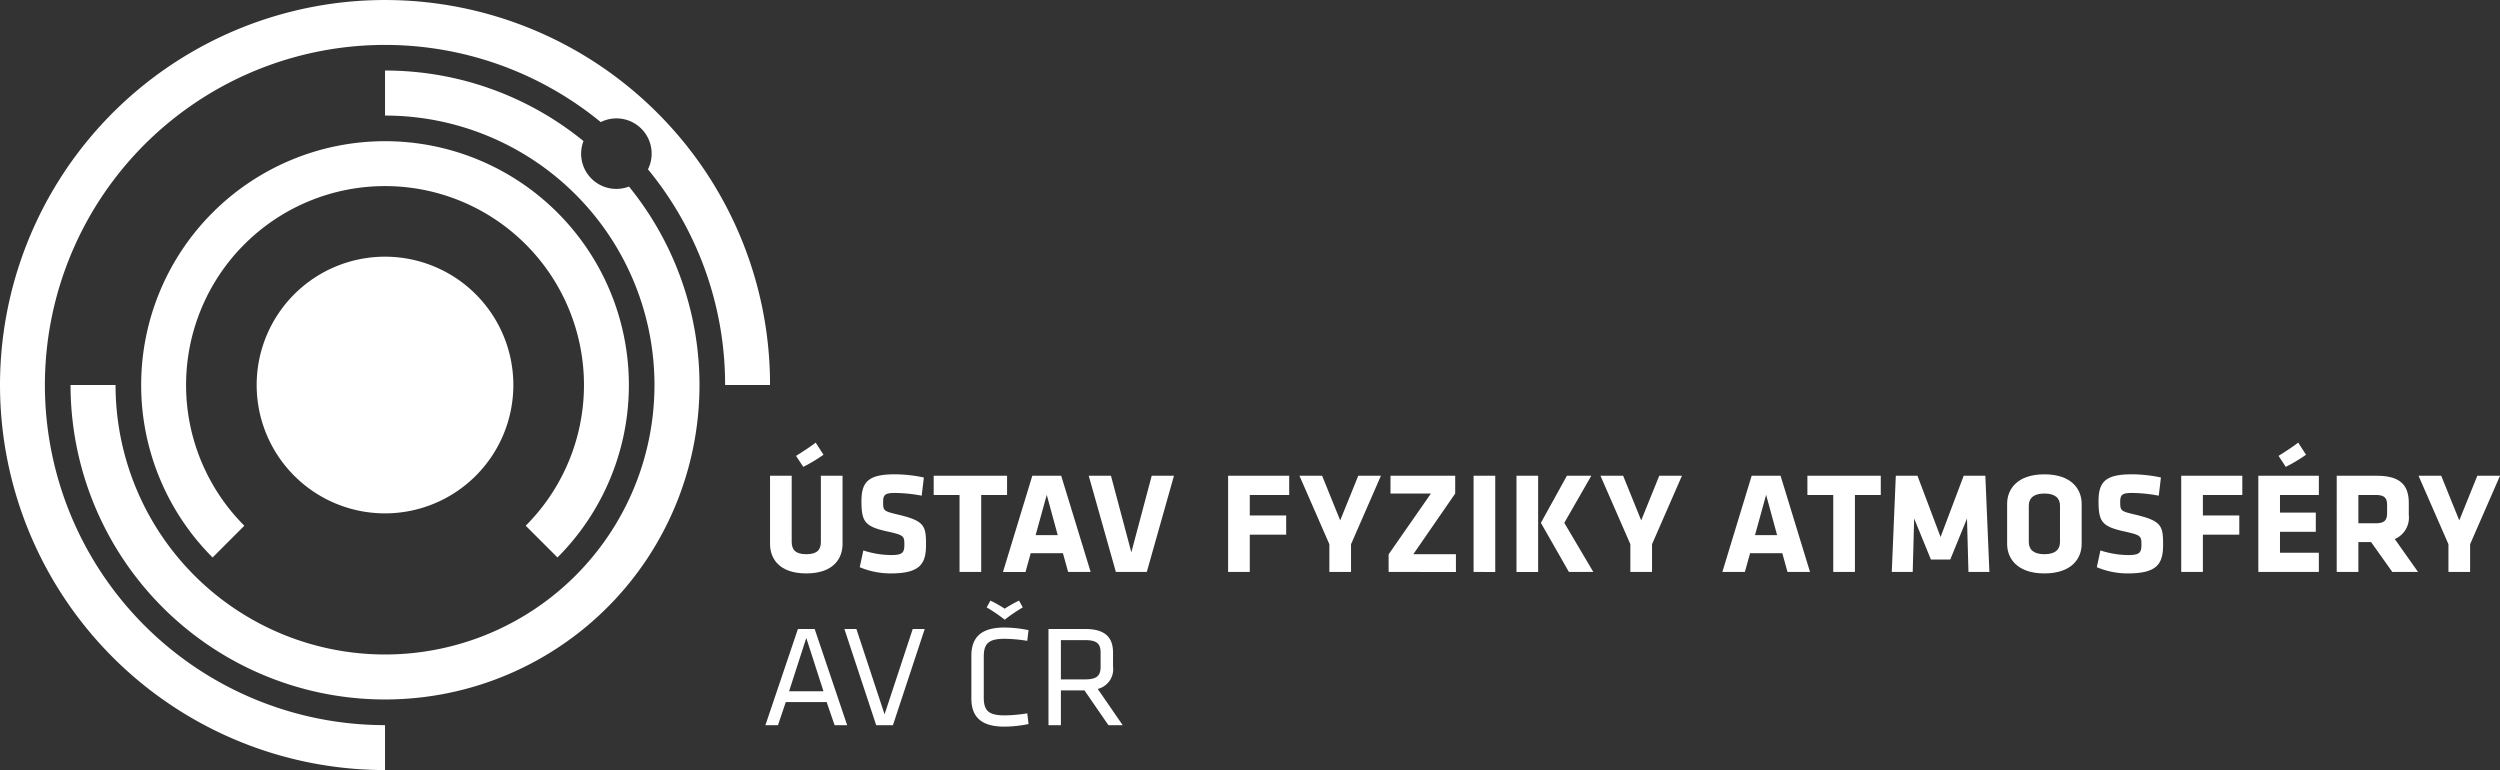
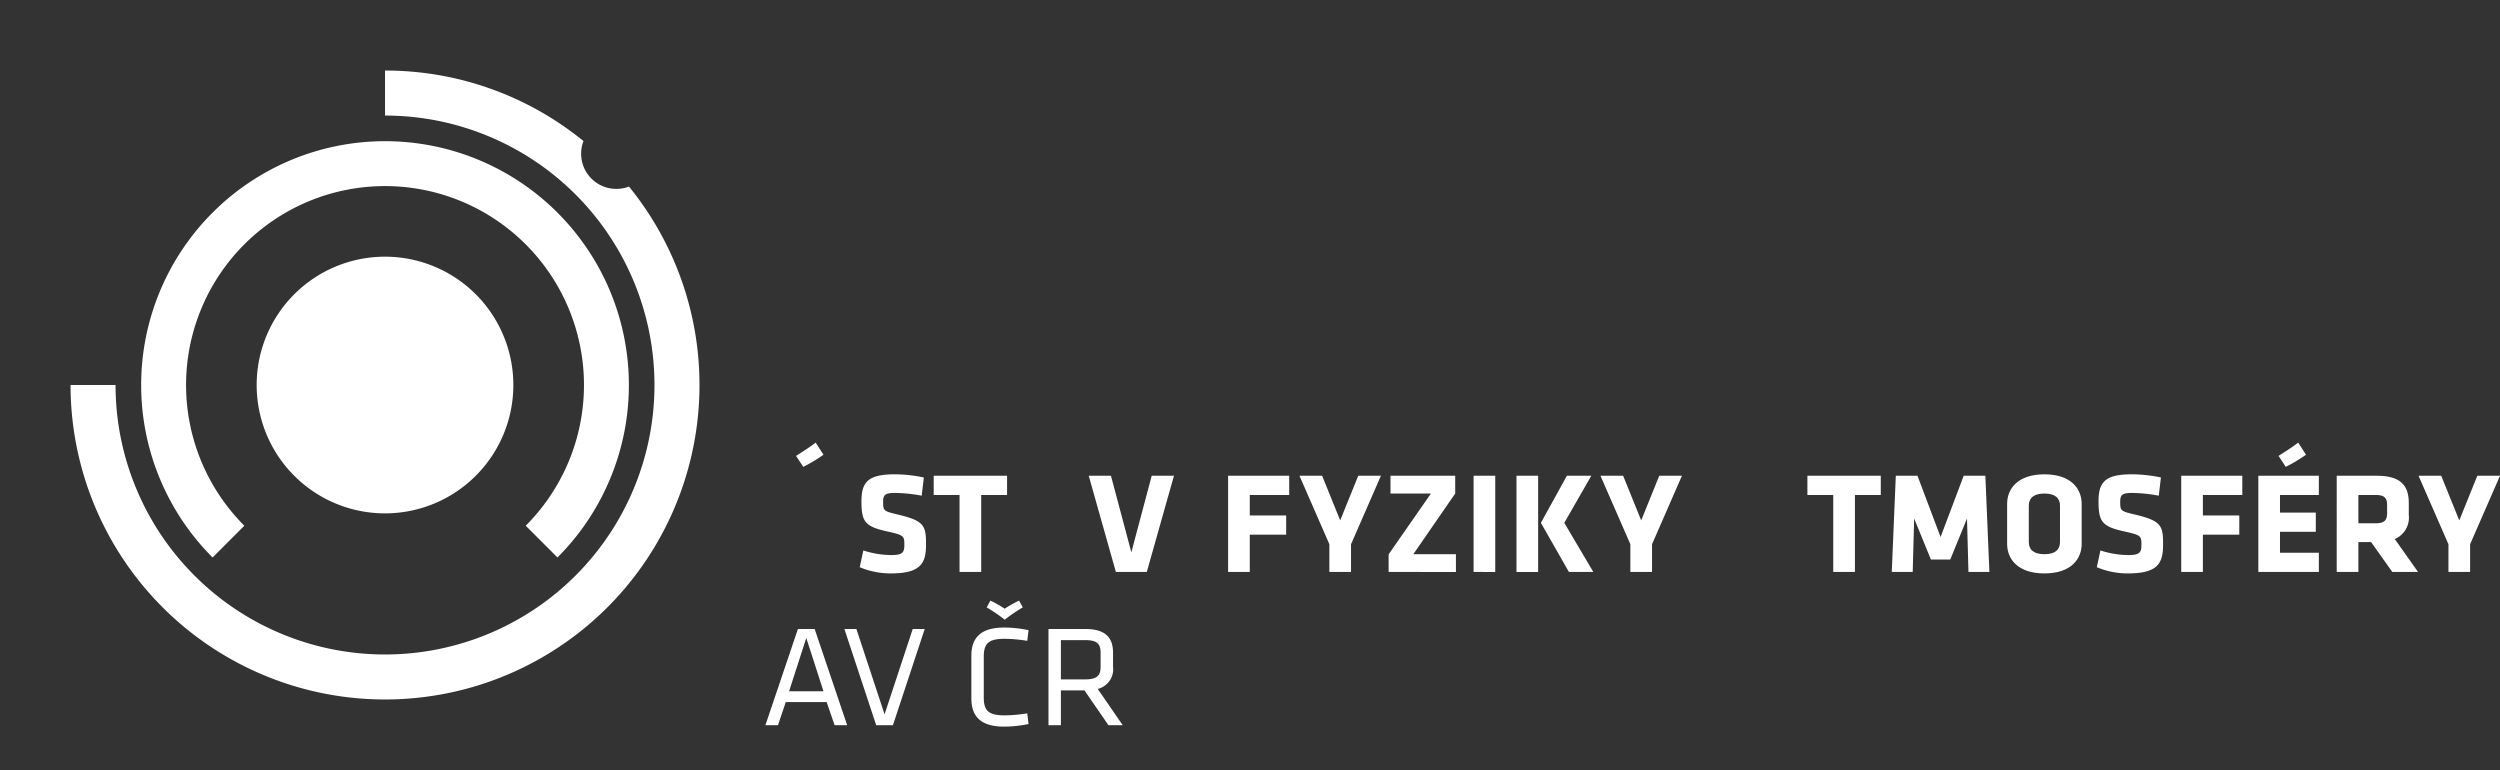
<svg xmlns="http://www.w3.org/2000/svg" viewBox="0 0 324.814 100.049">
  <rect x="0" y="0" width="324.814" height="100.049" fill="#333333" stroke="none" />
  <defs>
    <style>.cls-1{fill:#fff;}</style>
  </defs>
  <g id="Vrstva_2" data-name="Vrstva 2">
    <g id="Vrstva_1-2" data-name="Vrstva 1">
-       <path class="cls-1" d="M109.468,61.814V70.673c0,1.895-1.182,3.828-4.71,3.828-3.528,0-4.71-1.933-4.71-3.828v-8.859h2.814v8.595c0,1.014.488,1.596,1.895,1.596,1.408,0,1.895-.582,1.895-1.596v-8.595Z" />
      <path class="cls-1" d="M115.734,74.501a10.291,10.291,0,0,1-4.033-.808l.469-2.177a11.884,11.884,0,0,0,3.603.601c1.445,0,1.726-.282,1.726-1.333,0-1.125-.056-1.257-2.101-1.708-3.021-.656-3.472-1.258-3.472-3.96,0-2.495.882-3.49,4.315-3.49a18.235,18.235,0,0,1,3.792.413l-.282,2.364a19.072,19.072,0,0,0-3.472-.356c-1.257,0-1.538.225-1.538,1.145,0,1.201.056,1.22,2.026,1.689,3.378.807,3.547,1.463,3.547,3.922C120.314,73.28,119.507,74.501,115.734,74.501Z" />
      <path class="cls-1" d="M127.483,64.31v10.002H124.669V64.31h-3.359v-2.496h9.533v2.496Z" />
-       <path class="cls-1" d="M141.704,74.313h-2.928l-.675-2.439H133.916l-.675,2.439h-2.928l3.81-12.499h3.753Zm-7.149-4.786h2.871l-1.427-5.235Z" />
      <path class="cls-1" d="M148.998,74.313h-4.016l-3.528-12.499h2.89l2.646,9.947,2.647-9.947h2.891Z" />
      <path class="cls-1" d="M159.562,74.313V61.814H167.5v2.496h-5.123v2.665h4.73v2.496H162.377v4.841Z" />
      <path class="cls-1" d="M175.533,70.71v3.603h-2.814v-3.603l-3.885-8.896h2.945l2.347,5.799,2.346-5.799h2.946Z" />
      <path class="cls-1" d="M183.626,72.005h5.536v2.308H180.417v-2.289l5.498-7.901h-5.254v-2.309h8.407v2.309Z" />
      <path class="cls-1" d="M191.457,74.313V61.814h2.814v12.499Z" />
      <path class="cls-1" d="M197.03,61.814h2.813v12.499h-2.813Zm3.171,6.118,3.378-6.118H206.75l-3.509,6.118,3.772,6.38h-3.172Z" />
      <path class="cls-1" d="M214.641,70.71v3.603h-2.815v-3.603l-3.884-8.896h2.946l2.346,5.799,2.346-5.799h2.946Z" />
-       <path class="cls-1" d="M235.169,74.313h-2.927l-.676-2.439h-4.186l-.675,2.439h-2.928l3.81-12.499h3.754Zm-7.149-4.786h2.872l-1.428-5.235Z" />
      <path class="cls-1" d="M241.002,64.31v10.002h-2.815V64.31h-3.359v-2.496h9.533v2.496Z" />
      <path class="cls-1" d="M248.698,67.369l-.188,6.944h-2.721l.525-12.499h2.814l3.002,7.958,3.003-7.958h2.815l.525,12.499h-2.721l-.189-6.944-2.176,5.33H250.875Z" />
      <path class="cls-1" d="M270.461,70.673c0,1.895-1.314,3.828-4.842,3.828-3.528,0-4.842-1.933-4.842-3.828v-5.218c0-1.895,1.313-3.828,4.842-3.828,3.527,0,4.842,1.933,4.842,3.828Zm-2.815-4.974c0-.976-.619-1.576-2.026-1.576-1.407,0-2.026.601-2.026,1.576v4.73c0,.976.619,1.576,2.026,1.576,1.407,0,2.026-.601,2.026-1.576Z" />
      <path class="cls-1" d="M276.463,74.501a10.29,10.29,0,0,1-4.034-.808l.469-2.177a11.889,11.889,0,0,0,3.603.601c1.444,0,1.727-.282,1.727-1.333,0-1.125-.057-1.257-2.103-1.708-3.02-.656-3.472-1.258-3.472-3.96,0-2.495.882-3.49,4.316-3.49a18.219,18.219,0,0,1,3.79.413l-.281,2.364a19.071,19.071,0,0,0-3.472-.356c-1.257,0-1.538.225-1.538,1.145,0,1.201.057,1.22,2.026,1.689,3.378.807,3.547,1.463,3.547,3.922C281.042,73.28,280.235,74.501,276.463,74.501Z" />
      <path class="cls-1" d="M283.396,74.313V61.814H291.334v2.496h-5.123v2.665h4.73v2.496H286.211v4.841Z" />
      <path class="cls-1" d="M293.415,74.313V61.814h7.863v2.496h-5.049v2.29h4.653v2.495h-4.653v2.721h5.049v2.496Z" />
      <path class="cls-1" d="M308.064,70.429h-1.651v3.884h-2.814V61.814h5.198c3.039,0,4.166,1.201,4.166,3.547v1.539a3.023,3.023,0,0,1-1.82,3.134l3.022,4.278h-3.341Zm2.083-4.805c0-.938-.357-1.313-1.501-1.313h-2.233V67.988h2.233c1.201,0,1.501-.431,1.501-1.37Z" />
      <path class="cls-1" d="M320.93,70.71v3.603h-2.814v-3.603l-3.885-8.896h2.946l2.346,5.799,2.346-5.799h2.946Z" />
      <path class="cls-1" d="M110.068,94.22h-1.633l-1.031-3.003h-5.311l-1.013,3.003h-1.633l4.223-12.498h2.176Zm-5.311-11.335-2.233,6.924h4.466Z" />
      <path class="cls-1" d="M109.709,81.722h1.559l3.659,11.091,3.659-11.091h1.558l-4.129,12.498h-2.176Z" />
      <path class="cls-1" d="M127.817,90.636c0,1.745.676,2.309,2.722,2.309a19.075,19.075,0,0,0,2.927-.264l.169,1.389a16.003,16.003,0,0,1-3.152.338c-3.058,0-4.278-1.313-4.278-3.678v-5.518c0-2.364,1.22-3.678,4.278-3.678a16.079,16.079,0,0,1,3.152.338l-.169,1.389a19.202,19.202,0,0,0-2.927-.264c-2.046,0-2.722.564-2.722,2.309Z" />
      <path class="cls-1" d="M140.897,89.697h-3.06v4.524h-1.613V81.722h4.767c2.683,0,3.621,1.164,3.621,3.079v1.801a2.641,2.641,0,0,1-1.988,2.909l3.245,4.71h-1.857Zm.037-6.53h-3.097v5.104h3.097c1.539,0,2.063-.431,2.063-1.65V84.82C142.998,83.579,142.474,83.167,140.935,83.167Z" />
      <path class="cls-1" d="M103.426,59.233c.921-.581,1.82-1.164,2.554-1.727l1.012,1.577a20.663,20.663,0,0,1-2.626,1.575Z" />
      <path class="cls-1" d="M296.043,59.233c.919-.581,1.819-1.164,2.552-1.727l1.014,1.577a20.748,20.748,0,0,1-2.627,1.575Z" />
      <path class="cls-1" d="M132.886,78.915a21.969,21.969,0,0,0-2.348,1.596,21.662,21.662,0,0,0-2.344-1.596l.487-.881a15.66,15.66,0,0,1,1.856,1.051,15.946,15.946,0,0,1,1.86-1.051Z" />
-       <path class="cls-1" d="M50.022,66.7a16.675,16.675,0,1,1,16.675-16.675A16.674,16.674,0,0,1,50.022,66.7Z" />
+       <path class="cls-1" d="M50.022,66.7a16.675,16.675,0,1,1,16.675-16.675A16.674,16.674,0,0,1,50.022,66.7" />
      <path class="cls-1" d="M72.43,72.429a31.683,31.683,0,1,0-44.809.002l4.125-4.127a25.849,25.849,0,1,1,36.557,0Z" />
      <path class="cls-1" d="M80.085,24.544a4.571,4.571,0,0,1-4.275-6.215,40.729,40.729,0,0,0-25.785-9.163v5.848a35.01,35.01,0,1,1-35.012,35.011H9.166a40.858,40.858,0,1,0,72.554-25.786A4.575,4.575,0,0,1,80.085,24.544Z" />
-       <path class="cls-1" d="M85.395,14.653a50.023,50.023,0,1,0-35.371,85.396v-5.835a44.189,44.189,0,1,1,28.028-78.351,4.573,4.573,0,0,1,6.133,6.134,44.045,44.045,0,0,1,10.026,28.026h5.836A49.862,49.862,0,0,0,85.395,14.653Z" />
    </g>
  </g>
</svg>